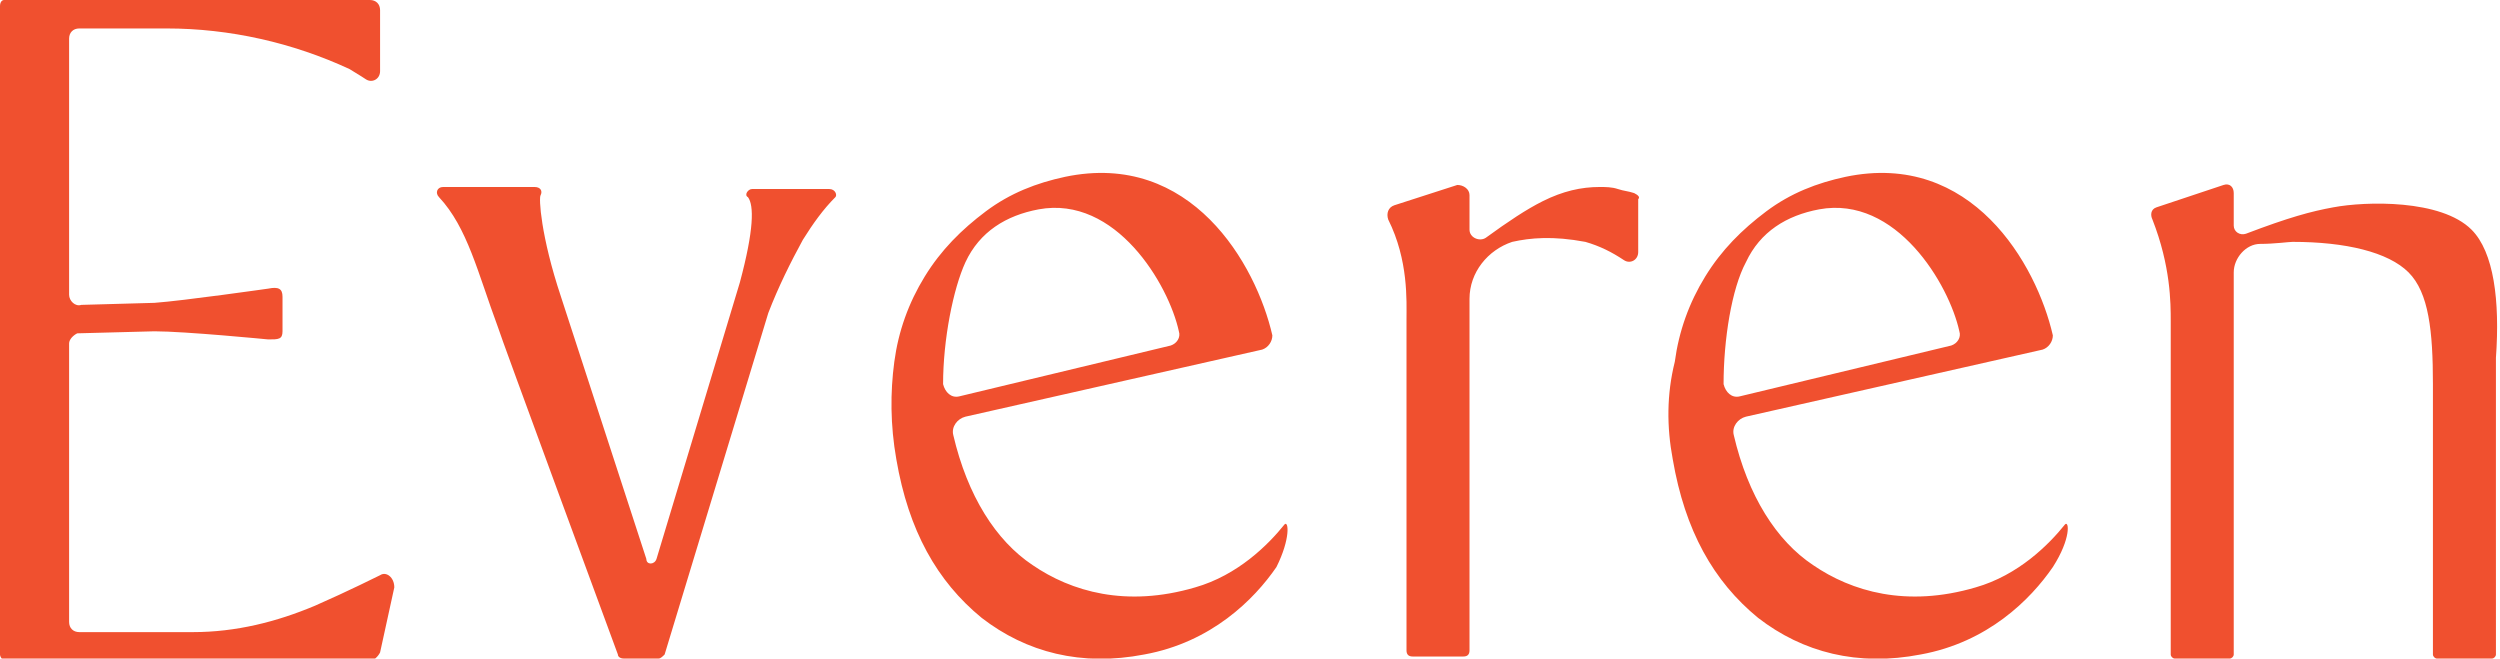
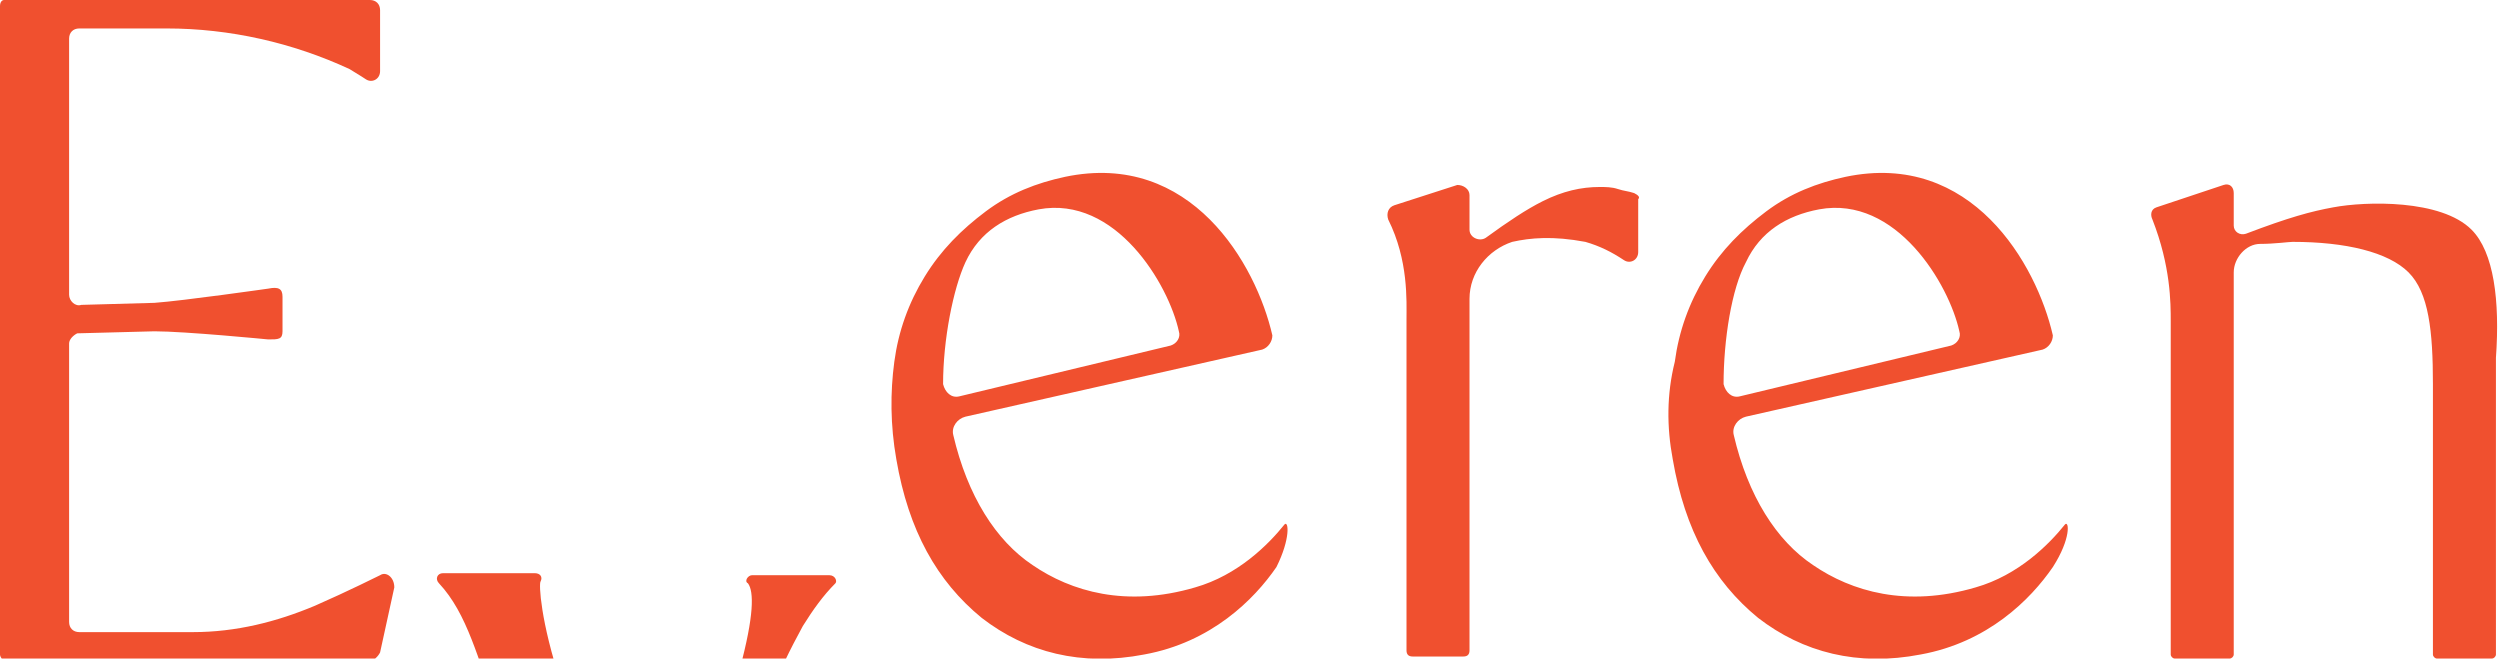
<svg xmlns="http://www.w3.org/2000/svg" xml:space="preserve" viewBox="0 0 123 32.4">
  <g fill="#F0502F">
-     <path d="M18.7 28.3s-1.6.8-3.2 1.5c-1.9.8-3.9 1.3-6 1.3H3.9c-.3 0-.5-.2-.5-.5V16.9c0-.2.2-.4.4-.5l3.8-.1c1.5 0 5.6.4 5.6.4.5 0 .7 0 .7-.4v-1.7c0-.4-.2-.5-.7-.4 0 0-4.2.6-5.6.7L4 15c-.3.1-.6-.2-.6-.5V1.9c0-.3.2-.5.5-.5h4.3c3.1 0 6.2.7 9 2 .5.3.8.5.8.5.3.2.7 0 .7-.4v-3c0-.3-.2-.5-.5-.5H.2C.1 0 0 .1 0 .3v31.9c0 .1.1.3.3.3h17.9c.2 0 .4-.2.5-.4l.7-3.2c0-.5-.4-.8-.7-.6zM40.8 9.3H37c-.2 0-.4.3-.2.4.3.4.3 1.6-.4 4.2l-4.1 13.6c-.1.3-.5.3-.5 0l-4.2-12.9c-1-3-1.1-4.9-1-5 .1-.2 0-.4-.3-.4h-4.5c-.3 0-.4.3-.2.5 1.4 1.5 1.9 3.7 2.9 6.4 0 .1 5.9 16.1 5.9 16.1 0 .1.1.2.3.2h1.7c.1 0 .2-.1.3-.2l5.1-16.8c.5-1.3 1.1-2.5 1.7-3.6.5-.8 1-1.5 1.6-2.1.1-.1 0-.4-.3-.4zM63.2 25.8c-.8 1-2.3 2.5-4.4 3.1-3.4 1-6.1.2-8-1.1-1.8-1.2-3.2-3.4-3.9-6.4-.1-.4.2-.8.6-.9l14.6-3.3c.3-.1.5-.4.5-.7-.8-3.5-4-9.1-10.2-7.8-1.4.3-2.7.8-3.9 1.7-1.2.9-2.2 1.9-3 3.2-.8 1.3-1.3 2.7-1.5 4.2-.2 1.5-.2 3.1.1 4.8.6 3.5 2 6 4.2 7.8 2.2 1.7 4.9 2.4 8 1.8 3.3-.6 5.4-2.7 6.5-4.3.7-1.4.6-2.3.4-2.1zM47.5 12.9c.7-1.5 2-2.3 3.6-2.6 3.8-.7 6.4 3.7 6.9 6 .1.3-.1.6-.4.7l-10.4 2.5c-.4.1-.7-.2-.8-.6 0-2.2.5-4.7 1.1-6zM101.6 25.8c-.8 1-2.3 2.5-4.4 3.1-3.4 1-6.1.2-8-1.1-1.8-1.2-3.2-3.4-3.9-6.4-.1-.4.2-.8.6-.9l14.6-3.3c.3-.1.5-.4.5-.7-.8-3.5-4-9.1-10.2-7.8-1.4.3-2.7.8-3.9 1.7-1.2.9-2.2 1.9-3 3.2-.8 1.3-1.3 2.7-1.5 4.2-.4 1.6-.4 3.2-.1 4.8.6 3.5 2 6 4.2 7.8 2.2 1.7 4.9 2.4 8 1.8 3.3-.6 5.4-2.7 6.5-4.3.9-1.4.8-2.3.6-2.1zM85.9 12.9c.7-1.5 2-2.3 3.6-2.6 3.8-.7 6.4 3.7 6.9 6 .1.3-.1.6-.4.7l-10.4 2.5c-.4.1-.7-.2-.8-.6 0-2.2.4-4.7 1.1-6zM80.4 9.5c-.3-.1-.5-.1-.8-.2-.3-.1-.6-.1-.9-.1-.9 0-1.8.2-2.8.7-.8.4-1.7 1-2.8 1.8-.3.2-.8 0-.8-.4V9.6c0-.3-.3-.5-.6-.5l-3.1 1c-.3.1-.4.4-.3.7 1 2 .9 4 .9 4.9V32c0 .2.1.3.3.3H72c.2 0 .3-.1.3-.3V14.7c0-1.3.9-2.4 2.1-2.8.9-.2 2-.3 3.6 0 .7.2 1.3.5 1.9.9.3.2.7 0 .7-.4V9.8c.1-.1 0-.2-.2-.3zM121.6 11.3c-1.5-1.5-5.2-1.4-6.8-1.1-1.1.2-2.2.5-4.3 1.3-.3.1-.6-.1-.6-.4V9.5c0-.3-.2-.5-.5-.4l-3.3 1.1c-.3.1-.3.4-.2.6.9 2.3.9 4.1.9 5v16.4c0 .1.1.2.2.2h2.7c.1 0 .2-.1.2-.2V13.4c0-.7.6-1.4 1.3-1.4.7 0 1.4-.1 1.6-.1 2.6 0 4.7.5 5.7 1.5s1.2 2.9 1.2 5.5v13.3c0 .1.1.2.2.2h2.7c.1 0 .2-.1.2-.2V17.6c.2-2.8-.1-5.2-1.2-6.3z" />
+     <path d="M18.7 28.3s-1.6.8-3.2 1.5c-1.9.8-3.9 1.3-6 1.3H3.9c-.3 0-.5-.2-.5-.5V16.9c0-.2.2-.4.4-.5l3.8-.1c1.5 0 5.6.4 5.6.4.5 0 .7 0 .7-.4v-1.7c0-.4-.2-.5-.7-.4 0 0-4.2.6-5.6.7L4 15c-.3.1-.6-.2-.6-.5V1.9c0-.3.2-.5.5-.5h4.3c3.1 0 6.2.7 9 2 .5.3.8.5.8.5.3.2.7 0 .7-.4v-3c0-.3-.2-.5-.5-.5H.2C.1 0 0 .1 0 .3v31.9c0 .1.1.3.3.3h17.9c.2 0 .4-.2.5-.4l.7-3.2c0-.5-.4-.8-.7-.6zH37c-.2 0-.4.3-.2.4.3.4.3 1.6-.4 4.2l-4.1 13.6c-.1.3-.5.3-.5 0l-4.2-12.9c-1-3-1.1-4.9-1-5 .1-.2 0-.4-.3-.4h-4.5c-.3 0-.4.3-.2.5 1.4 1.5 1.9 3.7 2.9 6.4 0 .1 5.9 16.1 5.9 16.1 0 .1.1.2.3.2h1.7c.1 0 .2-.1.3-.2l5.1-16.8c.5-1.3 1.1-2.5 1.7-3.6.5-.8 1-1.5 1.6-2.1.1-.1 0-.4-.3-.4zM63.2 25.8c-.8 1-2.3 2.5-4.4 3.1-3.4 1-6.1.2-8-1.1-1.8-1.2-3.2-3.4-3.9-6.4-.1-.4.2-.8.6-.9l14.6-3.3c.3-.1.5-.4.5-.7-.8-3.5-4-9.1-10.2-7.8-1.4.3-2.7.8-3.9 1.7-1.2.9-2.2 1.9-3 3.2-.8 1.3-1.3 2.7-1.5 4.2-.2 1.5-.2 3.1.1 4.8.6 3.5 2 6 4.2 7.8 2.2 1.7 4.9 2.4 8 1.8 3.3-.6 5.4-2.7 6.5-4.3.7-1.4.6-2.3.4-2.1zM47.5 12.9c.7-1.5 2-2.3 3.6-2.6 3.8-.7 6.4 3.7 6.9 6 .1.3-.1.6-.4.7l-10.4 2.5c-.4.1-.7-.2-.8-.6 0-2.2.5-4.7 1.1-6zM101.6 25.8c-.8 1-2.3 2.5-4.4 3.1-3.4 1-6.1.2-8-1.1-1.8-1.2-3.2-3.4-3.9-6.4-.1-.4.2-.8.6-.9l14.6-3.3c.3-.1.5-.4.5-.7-.8-3.5-4-9.1-10.2-7.8-1.4.3-2.7.8-3.9 1.7-1.2.9-2.2 1.9-3 3.2-.8 1.3-1.3 2.7-1.5 4.2-.4 1.6-.4 3.2-.1 4.8.6 3.5 2 6 4.2 7.8 2.2 1.7 4.9 2.4 8 1.8 3.3-.6 5.4-2.7 6.5-4.3.9-1.4.8-2.3.6-2.1zM85.9 12.9c.7-1.5 2-2.3 3.6-2.6 3.8-.7 6.4 3.7 6.9 6 .1.3-.1.6-.4.7l-10.4 2.5c-.4.1-.7-.2-.8-.6 0-2.2.4-4.7 1.1-6zM80.4 9.5c-.3-.1-.5-.1-.8-.2-.3-.1-.6-.1-.9-.1-.9 0-1.8.2-2.8.7-.8.4-1.7 1-2.8 1.8-.3.2-.8 0-.8-.4V9.6c0-.3-.3-.5-.6-.5l-3.1 1c-.3.1-.4.4-.3.7 1 2 .9 4 .9 4.9V32c0 .2.1.3.3.3H72c.2 0 .3-.1.3-.3V14.7c0-1.3.9-2.4 2.1-2.8.9-.2 2-.3 3.6 0 .7.2 1.3.5 1.9.9.3.2.7 0 .7-.4V9.8c.1-.1 0-.2-.2-.3zM121.6 11.3c-1.5-1.5-5.2-1.4-6.8-1.1-1.1.2-2.2.5-4.3 1.3-.3.1-.6-.1-.6-.4V9.5c0-.3-.2-.5-.5-.4l-3.3 1.1c-.3.1-.3.4-.2.6.9 2.3.9 4.1.9 5v16.4c0 .1.1.2.2.2h2.7c.1 0 .2-.1.2-.2V13.4c0-.7.6-1.4 1.3-1.4.7 0 1.4-.1 1.6-.1 2.6 0 4.7.5 5.7 1.5s1.2 2.9 1.2 5.5v13.3c0 .1.1.2.2.2h2.7c.1 0 .2-.1.2-.2V17.6c.2-2.8-.1-5.2-1.2-6.3z" />
  </g>
</svg>